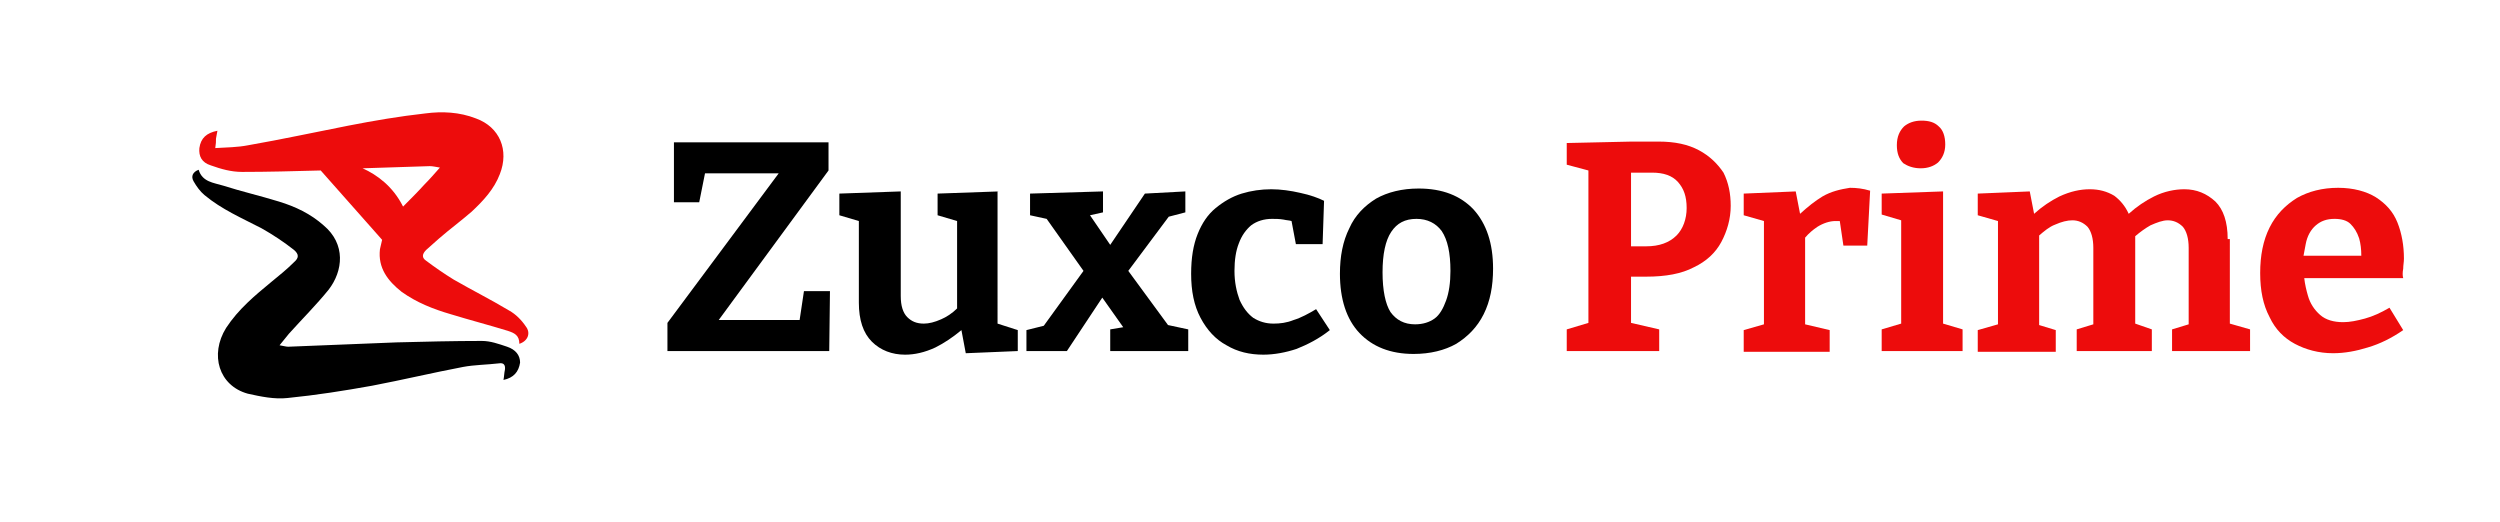
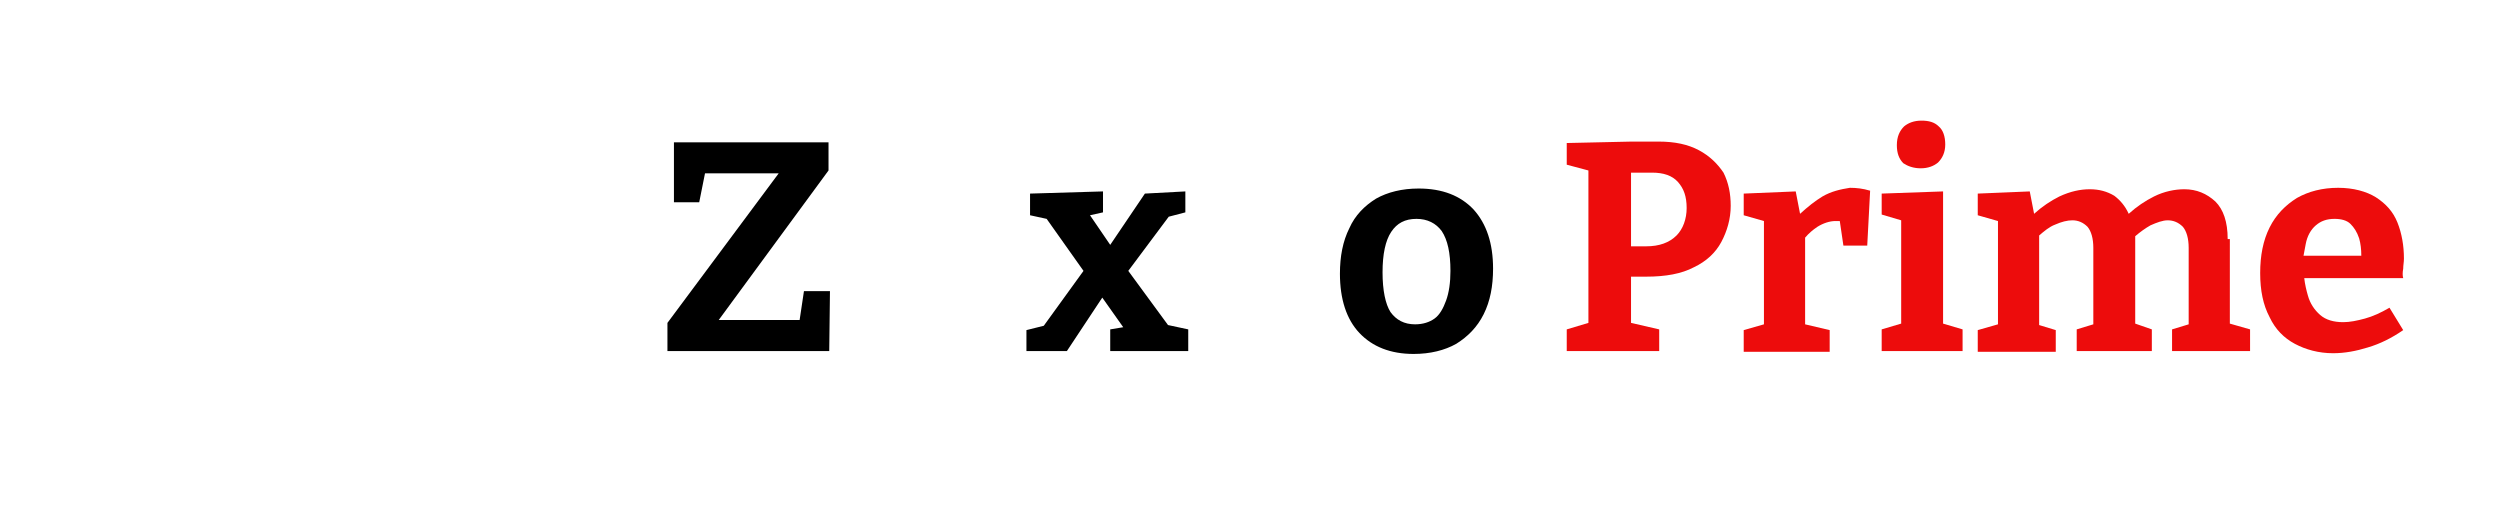
<svg xmlns="http://www.w3.org/2000/svg" version="1.1" id="Layer_1" x="0px" y="0px" viewBox="0 0 346.1 72.2" style="enable-background:new 0 0 346.1 72.2;" xml:space="preserve">
  <style type="text/css">
	.st0{fill:#ED0C0C;}
</style>
  <g>
    <polygon points="110.7,44.3 99.5,44.3 114.7,23.6 114.7,19.7 93.3,19.7 93.3,28 96.8,28 97.6,24 107.8,24 92.4,44.7 92.4,48.6    114.8,48.6 114.9,40.3 111.3,40.3" />
-     <path d="M138.3,26.5l-8.5,0.3v3l2.7,0.8v12.1c-0.7,0.7-1.5,1.2-2.2,1.5c-0.9,0.4-1.7,0.6-2.4,0.6c-1,0-1.7-0.3-2.3-0.9   c-0.6-0.6-0.9-1.6-0.9-2.9V26.5l-8.5,0.3v3l2.7,0.8v11.3c0,2.4,0.6,4.2,1.8,5.4c1.2,1.2,2.8,1.8,4.6,1.8c1.3,0,2.7-0.3,4.2-1   c1.2-0.6,2.4-1.4,3.6-2.4l0.6,3.2l7.2-0.3v-2.9l-2.8-0.9V26.5z" />
    <polygon points="156.2,37.5 161.8,30 164.1,29.4 164.1,26.5 158.5,26.8 153.7,33.9 150.9,29.8 152.7,29.4 152.7,26.5 142.6,26.8    142.6,29.8 144.9,30.3 150,37.5 144.5,45.1 142.1,45.7 142.1,48.6 147.7,48.6 152.6,41.2 155.5,45.3 153.7,45.6 153.7,48.6    164.5,48.6 164.5,45.6 161.7,45" />
-     <path d="M179.1,44.3c-1,0.4-1.9,0.5-2.8,0.5c-1.1,0-2-0.3-2.8-0.8c-0.8-0.6-1.4-1.4-1.9-2.5c-0.4-1.1-0.7-2.4-0.7-4   c0-1.5,0.2-2.8,0.6-3.8c0.4-1.1,1-1.9,1.7-2.5c0.8-0.6,1.8-0.9,2.9-0.9c0.5,0,1,0,1.6,0.1c0.4,0.1,0.8,0.1,1.1,0.2l0.6,3.2h3.7   l0.2-6c-0.8-0.4-1.9-0.8-3.3-1.1c-1.3-0.3-2.7-0.5-4-0.5c-1.4,0-2.8,0.2-4.1,0.6c-1.3,0.4-2.5,1.1-3.6,2c-1.1,0.9-1.9,2.1-2.5,3.6   c-0.6,1.5-0.9,3.3-0.9,5.5c0,2.4,0.4,4.4,1.3,6.1c0.9,1.7,2.1,3,3.6,3.8c1.5,0.9,3.2,1.3,5.1,1.3c1.5,0,3.1-0.3,4.6-0.8   c1.5-0.6,3.1-1.4,4.6-2.6l-1.9-2.9C181.2,43.4,180.1,44,179.1,44.3z" />
    <path d="M204,29c-1.8-1.9-4.3-2.9-7.6-2.9c-2.3,0-4.3,0.5-5.9,1.4c-1.6,1-2.9,2.3-3.7,4.1c-0.9,1.8-1.3,3.9-1.3,6.3   c0,3.5,0.9,6.3,2.7,8.2c1.8,1.9,4.3,2.9,7.5,2.9c2.3,0,4.3-0.5,5.9-1.4c1.6-1,2.9-2.3,3.8-4.1c0.9-1.8,1.3-3.9,1.3-6.3   C206.7,33.7,205.8,31,204,29z M200.2,41.6c-0.4,1.1-0.9,2-1.6,2.5c-0.7,0.5-1.6,0.8-2.7,0.8c-1.5,0-2.6-0.6-3.4-1.7   c-0.7-1.1-1.1-3-1.1-5.5c0-2.5,0.4-4.4,1.2-5.6c0.8-1.2,1.9-1.8,3.5-1.8c1.5,0,2.7,0.6,3.5,1.7c0.8,1.2,1.2,3,1.2,5.5   C200.8,39.1,200.6,40.5,200.2,41.6z" />
  </g>
  <g>
    <path class="st0" d="M235.2,20.8c-1.5-0.8-3.3-1.2-5.6-1.2h-3.7l-9,0.2v3l3,0.8v21.1l-3,0.9v3h12.8v-3l-3.9-0.9v-6.4h2.1   c2.7,0,4.9-0.4,6.6-1.3c1.7-0.8,3-2,3.8-3.5c0.8-1.5,1.3-3.2,1.3-5c0-1.7-0.3-3.2-1-4.6C237.8,22.7,236.7,21.6,235.2,20.8z    M232.1,32.6c-1,1-2.4,1.5-4.2,1.5h-2.1V23.9h2.9c1.6,0,2.8,0.4,3.6,1.3c0.8,0.9,1.2,2,1.2,3.6C233.5,30.3,233,31.7,232.1,32.6z" />
    <path class="st0" d="M252.3,27.2c-1,0.6-2,1.4-3.1,2.4l-0.6-3.1l-7.2,0.3v3l2.8,0.8v14.3l-2.8,0.8v3h11.9v-3l-3.4-0.8V32.9   c0.5-0.6,1.1-1.1,1.7-1.5c0.8-0.5,1.7-0.8,2.5-0.8c0.2,0,0.3,0,0.5,0c0,0,0.1,0,0.1,0l0.5,3.4h3.3l0.4-7.6c-1-0.3-1.9-0.4-2.8-0.4   C254.8,26.2,253.5,26.5,252.3,27.2z" />
    <path class="st0" d="M265.9,23.3c1,0,1.8-0.3,2.4-0.8c0.6-0.6,1-1.4,1-2.5c0-1.1-0.3-2-0.9-2.5c-0.6-0.6-1.4-0.8-2.4-0.8   c-1,0-1.8,0.3-2.4,0.8c-0.6,0.6-1,1.4-1,2.6c0,1.1,0.3,1.9,0.9,2.5C264.1,23,264.9,23.3,265.9,23.3z" />
    <polygon class="st0" points="269,26.5 260.5,26.8 260.5,29.7 263.2,30.5 263.2,44.8 260.5,45.6 260.5,48.6 271.7,48.6 271.7,45.6    269,44.8" />
    <path class="st0" d="M308.4,33.1c0-2.4-0.6-4.1-1.7-5.2c-1.2-1.1-2.6-1.7-4.3-1.7c-1.3,0-2.8,0.3-4.2,1c-1.2,0.6-2.4,1.4-3.5,2.4   c-0.5-1.1-1.2-1.9-2-2.5c-1-0.6-2.1-0.9-3.4-0.9c-1.3,0-2.7,0.3-4.2,1c-1.2,0.6-2.4,1.4-3.5,2.4l-0.6-3.1l-7.2,0.3v3l2.8,0.8v14.3   l-2.8,0.8v3h10.8v-3l-2.3-0.7V32.6c0.7-0.6,1.4-1.2,2.2-1.5c0.9-0.4,1.7-0.6,2.4-0.6c0.8,0,1.5,0.3,2.1,0.9   c0.5,0.6,0.8,1.6,0.8,2.9v10.6l-2.3,0.7v3h10.4v-3l-2.3-0.8V32.9c0-0.1,0-0.2,0-0.2c0.7-0.6,1.4-1.1,2.1-1.5   c0.9-0.4,1.7-0.7,2.4-0.7c0.8,0,1.5,0.3,2.1,0.9c0.5,0.6,0.8,1.6,0.8,2.9v10.6l-2.3,0.7v3h10.8v-3l-2.8-0.8V33.1z" />
    <path class="st0" d="M332.7,37.2c0-0.5,0.1-0.9,0.1-1.4c0-1.8-0.3-3.5-0.9-5c-0.6-1.5-1.6-2.6-3-3.5c-1.3-0.8-3.1-1.3-5.2-1.3   c-2.2,0-4.1,0.5-5.7,1.4c-1.6,1-2.9,2.3-3.8,4.1c-0.9,1.8-1.3,3.9-1.3,6.3c0,2.4,0.4,4.4,1.3,6.1c0.8,1.7,2,2.9,3.5,3.7   c1.5,0.8,3.3,1.3,5.3,1.3c1.6,0,3.2-0.3,4.8-0.8c1.7-0.5,3.3-1.3,4.9-2.4l-1.9-3.1c-1.2,0.7-2.3,1.2-3.4,1.5s-2.1,0.5-3,0.5   c-1.3,0-2.4-0.3-3.2-1c-0.8-0.7-1.4-1.6-1.7-2.7c-0.2-0.7-0.4-1.5-0.5-2.4h13.7C332.6,38.2,332.6,37.7,332.7,37.2z M320.6,31.2   c0.7-0.6,1.5-0.9,2.6-0.9c0.9,0,1.7,0.2,2.2,0.7c0.5,0.5,0.9,1.1,1.2,2c0.2,0.7,0.3,1.5,0.3,2.4h-8c0.1-0.6,0.2-1.1,0.3-1.6   C319.4,32.7,319.9,31.8,320.6,31.2z" />
  </g>
  <g>
-     <path d="M69.7,52.6c0.1-0.5,0.1-1,0.2-1.4c0.1-0.7-0.2-1-0.8-0.9c-1.7,0.2-3.4,0.2-5,0.5c-4.2,0.8-8.4,1.8-12.6,2.6   c-3.9,0.7-7.7,1.3-11.7,1.7c-1.8,0.2-3.7-0.2-5.5-0.6c-4-1.1-5.3-5.4-3-9.1c1.7-2.6,4-4.5,6.3-6.4c1.1-0.9,2.1-1.7,3.1-2.7   c0.7-0.6,0.7-1.1,0-1.7c-1.4-1.1-2.9-2.1-4.5-3c-2.7-1.4-5.5-2.6-7.9-4.6c-0.6-0.5-1.1-1.2-1.5-1.9c-0.4-0.7-0.1-1.3,0.7-1.6   c0.5,1.7,2.1,1.8,3.4,2.2c2.5,0.8,5.1,1.4,7.7,2.2c2.3,0.7,4.4,1.7,6.2,3.3c3.1,2.6,2.7,6.3,0.7,8.9c-1.7,2.1-3.7,4.1-5.5,6.1   c-0.4,0.5-0.8,1-1.3,1.6c0.6,0.1,0.9,0.2,1.2,0.2c5-0.2,10-0.4,15-0.6c3.9-0.1,7.9-0.2,11.8-0.2c1.2,0,2.3,0.4,3.5,0.8   c1.2,0.4,1.8,1.2,1.8,2.2C71.8,51.5,71.1,52.3,69.7,52.6z" />
-     <path class="st0" d="M72.8,45.2c-0.6-0.9-1.4-1.7-2.3-2.2c-2.5-1.5-5.1-2.8-7.7-4.3c-1.3-0.8-2.6-1.7-3.8-2.6   c-0.6-0.4-0.6-0.9,0-1.5c0.6-0.5,1.2-1.1,1.8-1.6c1.5-1.3,3-2.4,4.5-3.7c1.6-1.5,3.1-3.1,3.9-5.2c1.3-3.3,0-6.5-3.3-7.7   c-2.3-0.9-4.7-1-7-0.7c-3.6,0.4-7.1,1-10.7,1.7c-4.6,0.9-9.2,1.9-13.8,2.7c-1.5,0.3-3,0.3-4.6,0.4c0.1-0.6,0.1-0.9,0.1-1.3   c0.1-0.4,0.1-0.7,0.2-1.1c-1.5,0.3-2.3,1-2.5,2.4c-0.1,1.1,0.3,2,1.6,2.4c1.4,0.5,2.8,0.9,4.3,0.9c3.6,0,7.2-0.1,10.9-0.2l8.5,9.6   c-0.1,0.4-0.2,0.9-0.3,1.3c-0.3,2.6,1.1,4.4,3,5.9c2.1,1.5,4.4,2.4,6.8,3.1c2.6,0.8,5.3,1.5,7.9,2.3c0.9,0.3,1.6,0.6,1.6,1.8   C73.1,47.2,73.5,46.1,72.8,45.2z M59.5,23c0.4,0,0.8,0.1,1.4,0.2c-0.8,0.9-1.4,1.6-2.1,2.3c-1,1.1-2,2.1-3,3.1   c-1.4-2.8-3.6-4.4-5.6-5.3C53.4,23.2,56.5,23.1,59.5,23z" />
-   </g>
+     </g>
</svg>